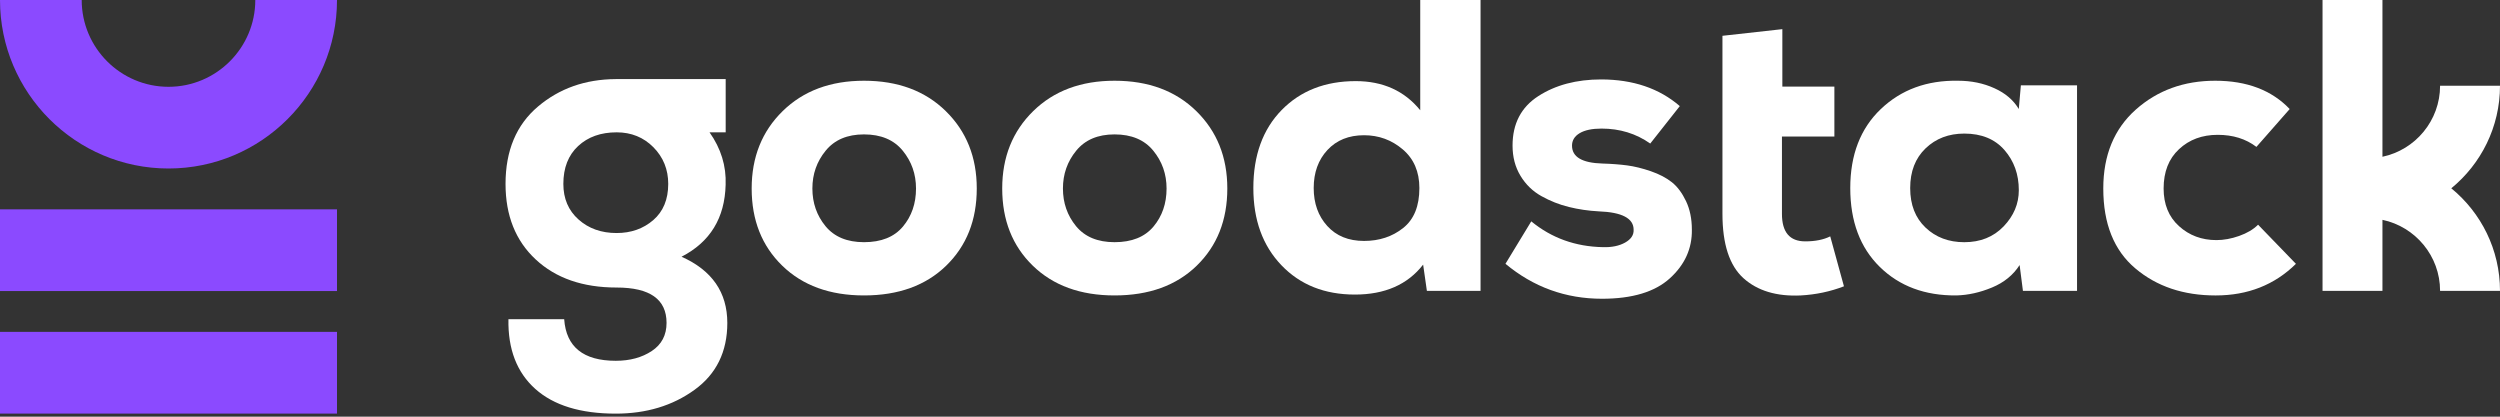
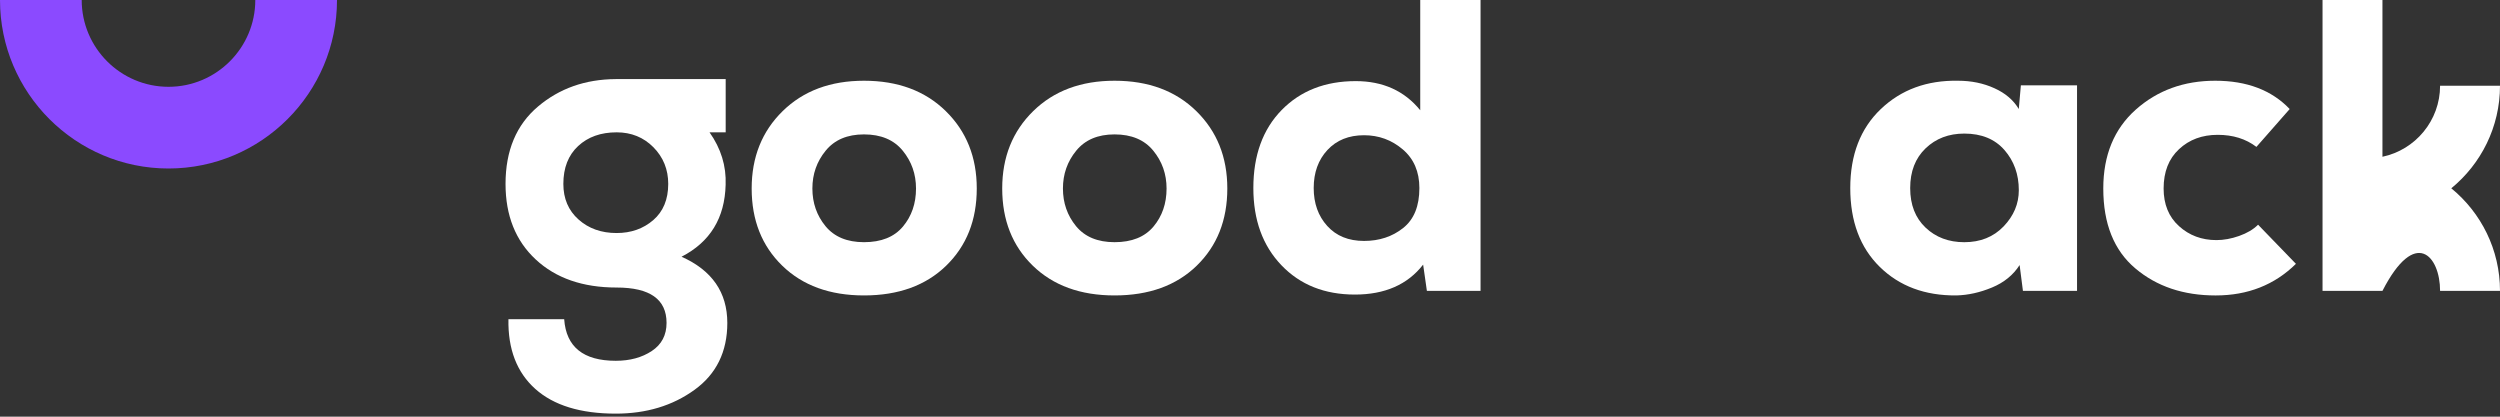
<svg xmlns="http://www.w3.org/2000/svg" width="150" height="25" viewBox="0 0 150 25" fill="none">
  <rect x="0" y="0" width="150" height="25" fill="#333333" stroke="none" />
  <g clip-path="url(#clip0_474_2790)">
    <path d="M51.841 17.726C49.793 17.726 48.158 17.13 46.934 15.941C45.71 14.751 45.1 13.208 45.1 11.31C45.1 9.429 45.719 7.881 46.96 6.666C48.2 5.451 49.826 4.844 51.841 4.844C53.872 4.844 55.507 5.451 56.746 6.666C57.986 7.881 58.606 9.429 58.606 11.31C58.606 13.208 57.994 14.751 56.771 15.941C55.549 17.13 53.905 17.726 51.841 17.726ZM51.841 14.531C52.873 14.531 53.651 14.219 54.175 13.595C54.698 12.971 54.961 12.209 54.961 11.31C54.961 10.445 54.694 9.687 54.161 9.038C53.629 8.388 52.855 8.064 51.839 8.064C50.84 8.064 50.075 8.388 49.543 9.038C49.01 9.687 48.743 10.445 48.743 11.31C48.743 12.176 49.006 12.929 49.529 13.569C50.056 14.21 50.825 14.531 51.841 14.531Z" fill="white" />
    <path d="M66.874 17.726C64.826 17.726 63.191 17.13 61.967 15.941C60.743 14.751 60.133 13.208 60.133 11.31C60.133 9.429 60.752 7.881 61.993 6.666C63.233 5.451 64.859 4.844 66.874 4.844C68.905 4.844 70.54 5.451 71.779 6.666C73.019 7.881 73.639 9.429 73.639 11.31C73.639 13.208 73.027 14.751 71.804 15.941C70.582 17.13 68.938 17.726 66.874 17.726ZM66.874 14.531C67.906 14.531 68.684 14.219 69.208 13.595C69.731 12.971 69.994 12.209 69.994 11.31C69.994 10.445 69.727 9.687 69.194 9.038C68.662 8.388 67.888 8.064 66.872 8.064C65.873 8.064 65.108 8.388 64.576 9.038C64.043 9.687 63.776 10.445 63.776 11.31C63.776 12.176 64.039 12.929 64.562 13.569C65.089 14.21 65.858 14.531 66.874 14.531Z" fill="white" />
    <path d="M85.214 0H88.833V17.451H85.613L85.388 15.877C84.456 17.076 83.091 17.674 81.293 17.674C79.478 17.674 78.009 17.088 76.886 15.915C75.762 14.742 75.201 13.198 75.201 11.284C75.201 9.321 75.767 7.761 76.899 6.603C78.03 5.447 79.512 4.867 81.344 4.867C82.974 4.867 84.264 5.449 85.214 6.615V0ZM81.843 8.114C80.927 8.114 80.195 8.409 79.646 9C79.097 9.591 78.822 10.353 78.822 11.284C78.822 12.2 79.092 12.957 79.634 13.557C80.174 14.155 80.91 14.456 81.843 14.456C82.758 14.456 83.54 14.197 84.189 13.681C84.839 13.165 85.163 12.367 85.163 11.284C85.163 10.303 84.83 9.528 84.164 8.963C83.499 8.397 82.725 8.114 81.843 8.114Z" fill="white" />
-     <path d="M100.788 6.366L99.015 8.613C98.166 8.015 97.192 7.715 96.094 7.715C95.529 7.715 95.091 7.806 94.783 7.989C94.474 8.172 94.321 8.423 94.321 8.738C94.321 9.42 94.929 9.777 96.144 9.812C96.693 9.828 97.188 9.866 97.629 9.924C98.07 9.983 98.544 10.1 99.052 10.274C99.559 10.449 99.979 10.67 100.314 10.935C100.647 11.201 100.929 11.58 101.163 12.071C101.395 12.563 101.512 13.131 101.512 13.781C101.529 14.913 101.088 15.887 100.189 16.701C99.291 17.517 97.935 17.925 96.12 17.925C93.939 17.925 92.008 17.226 90.328 15.828L91.876 13.281C93.091 14.28 94.522 14.796 96.171 14.829C96.703 14.846 97.149 14.754 97.506 14.555C97.863 14.355 98.034 14.097 98.017 13.781C98.017 13.098 97.318 12.732 95.92 12.681C95.304 12.648 94.71 12.561 94.135 12.419C93.561 12.278 93.012 12.062 92.488 11.769C91.965 11.478 91.543 11.07 91.227 10.545C90.91 10.022 90.753 9.417 90.753 8.735C90.753 7.421 91.269 6.429 92.301 5.765C93.333 5.1 94.59 4.766 96.07 4.766C97.983 4.769 99.555 5.301 100.788 6.366Z" fill="white" />
-     <path d="M103.346 2.148L106.941 1.749V5.195H110.063V8.19H106.917V12.834C106.917 13.932 107.382 14.482 108.315 14.482C108.914 14.482 109.413 14.382 109.814 14.182L110.637 17.178C109.821 17.494 108.956 17.677 108.041 17.727C106.593 17.793 105.449 17.448 104.607 16.691C103.767 15.933 103.347 14.648 103.347 12.832V8.189V5.193V2.148H103.346Z" fill="white" />
    <path d="M121.127 6.542L121.252 5.118H124.622V17.451H121.376L121.177 15.903C120.793 16.503 120.241 16.952 119.516 17.252C118.792 17.552 118.081 17.709 117.382 17.726C115.501 17.742 113.969 17.172 112.789 16.016C111.607 14.859 111.016 13.281 111.016 11.285C111.016 9.287 111.628 7.707 112.85 6.542C114.074 5.378 115.618 4.811 117.481 4.844C118.28 4.844 119.008 4.994 119.665 5.294C120.325 5.592 120.811 6.009 121.127 6.542ZM117.857 8.015C116.926 8.015 116.15 8.31 115.535 8.901C114.919 9.492 114.611 10.287 114.611 11.286C114.611 12.285 114.919 13.076 115.535 13.658C116.15 14.241 116.924 14.532 117.857 14.532C118.822 14.532 119.609 14.217 120.217 13.584C120.824 12.951 121.129 12.228 121.129 11.412C121.129 10.463 120.841 9.66 120.268 9.003C119.692 8.343 118.889 8.015 117.857 8.015Z" fill="white" />
    <path d="M135.484 13.482L137.756 15.83C136.474 17.094 134.869 17.727 132.938 17.727C131.008 17.727 129.401 17.187 128.12 16.104C126.838 15.023 126.197 13.425 126.197 11.31C126.197 9.312 126.847 7.736 128.144 6.579C129.443 5.423 131.032 4.844 132.913 4.844C134.81 4.844 136.3 5.409 137.381 6.542L135.385 8.814C134.752 8.331 133.978 8.09 133.063 8.09C132.13 8.09 131.356 8.376 130.741 8.951C130.124 9.525 129.817 10.311 129.817 11.31C129.817 12.258 130.124 13.013 130.741 13.569C131.356 14.127 132.106 14.406 132.988 14.406C133.42 14.406 133.874 14.324 134.348 14.157C134.822 13.989 135.202 13.766 135.484 13.482Z" fill="white" />
-     <path d="M147.077 11.298C148.86 9.838 150 7.623 150 5.143H146.405C146.405 7.237 144.918 8.991 142.947 9.406V0.001H139.352V17.453H142.947V13.19C144.92 13.605 146.405 15.358 146.405 17.453H150C150 14.973 148.86 12.756 147.077 11.298Z" fill="white" />
+     <path d="M147.077 11.298C148.86 9.838 150 7.623 150 5.143H146.405C146.405 7.237 144.918 8.991 142.947 9.406V0.001H139.352V17.453H142.947C144.92 13.605 146.405 15.358 146.405 17.453H150C150 14.973 148.86 12.756 147.077 11.298Z" fill="white" />
    <path d="M40.892 15.404C42.606 14.522 43.489 13.082 43.538 11.084C43.581 9.959 43.259 8.91 42.571 7.938H43.541V4.743H36.937V4.746C35.115 4.758 33.562 5.306 32.279 6.392C30.98 7.49 30.332 9.038 30.332 11.036C30.332 12.933 30.935 14.444 32.142 15.567C33.349 16.691 34.967 17.252 36.998 17.252C38.995 17.252 39.993 17.958 39.993 19.374C39.993 20.106 39.698 20.669 39.107 21.06C38.516 21.452 37.796 21.647 36.947 21.647C35 21.647 33.968 20.814 33.851 19.151H30.506C30.473 20.948 31.009 22.341 32.115 23.333C33.222 24.323 34.832 24.818 36.947 24.818C38.777 24.818 40.35 24.344 41.666 23.394C42.98 22.446 43.639 21.105 43.639 19.374C43.637 17.543 42.722 16.22 40.892 15.404ZM39.194 13.208C38.594 13.724 37.862 13.982 36.996 13.982C36.081 13.982 35.319 13.712 34.712 13.17C34.105 12.63 33.801 11.918 33.801 11.036C33.801 10.07 34.097 9.312 34.688 8.763C35.279 8.214 36.048 7.94 36.998 7.94C37.88 7.94 38.617 8.24 39.208 8.838C39.798 9.437 40.094 10.17 40.094 11.036C40.093 11.967 39.792 12.692 39.194 13.208Z" fill="white" />
    <path d="M10.11 10.11C4.535 10.11 0 5.574 0 0H4.902C4.902 2.873 7.239 5.208 10.11 5.208C12.982 5.208 15.318 2.871 15.318 0H20.22C20.22 5.575 15.685 10.11 10.11 10.11Z" fill="#8B4AFF" />
-     <path d="M20.22 12.561H0V17.463H20.22V12.561Z" fill="#8B4AFF" />
-     <path d="M20.22 19.914H0V24.816H20.22V19.914Z" fill="#8B4AFF" />
  </g>
  <defs>
    <clipPath id="clip0_474_2790">
      <rect width="150" height="24.817" fill="white" />
    </clipPath>
  </defs>
</svg>